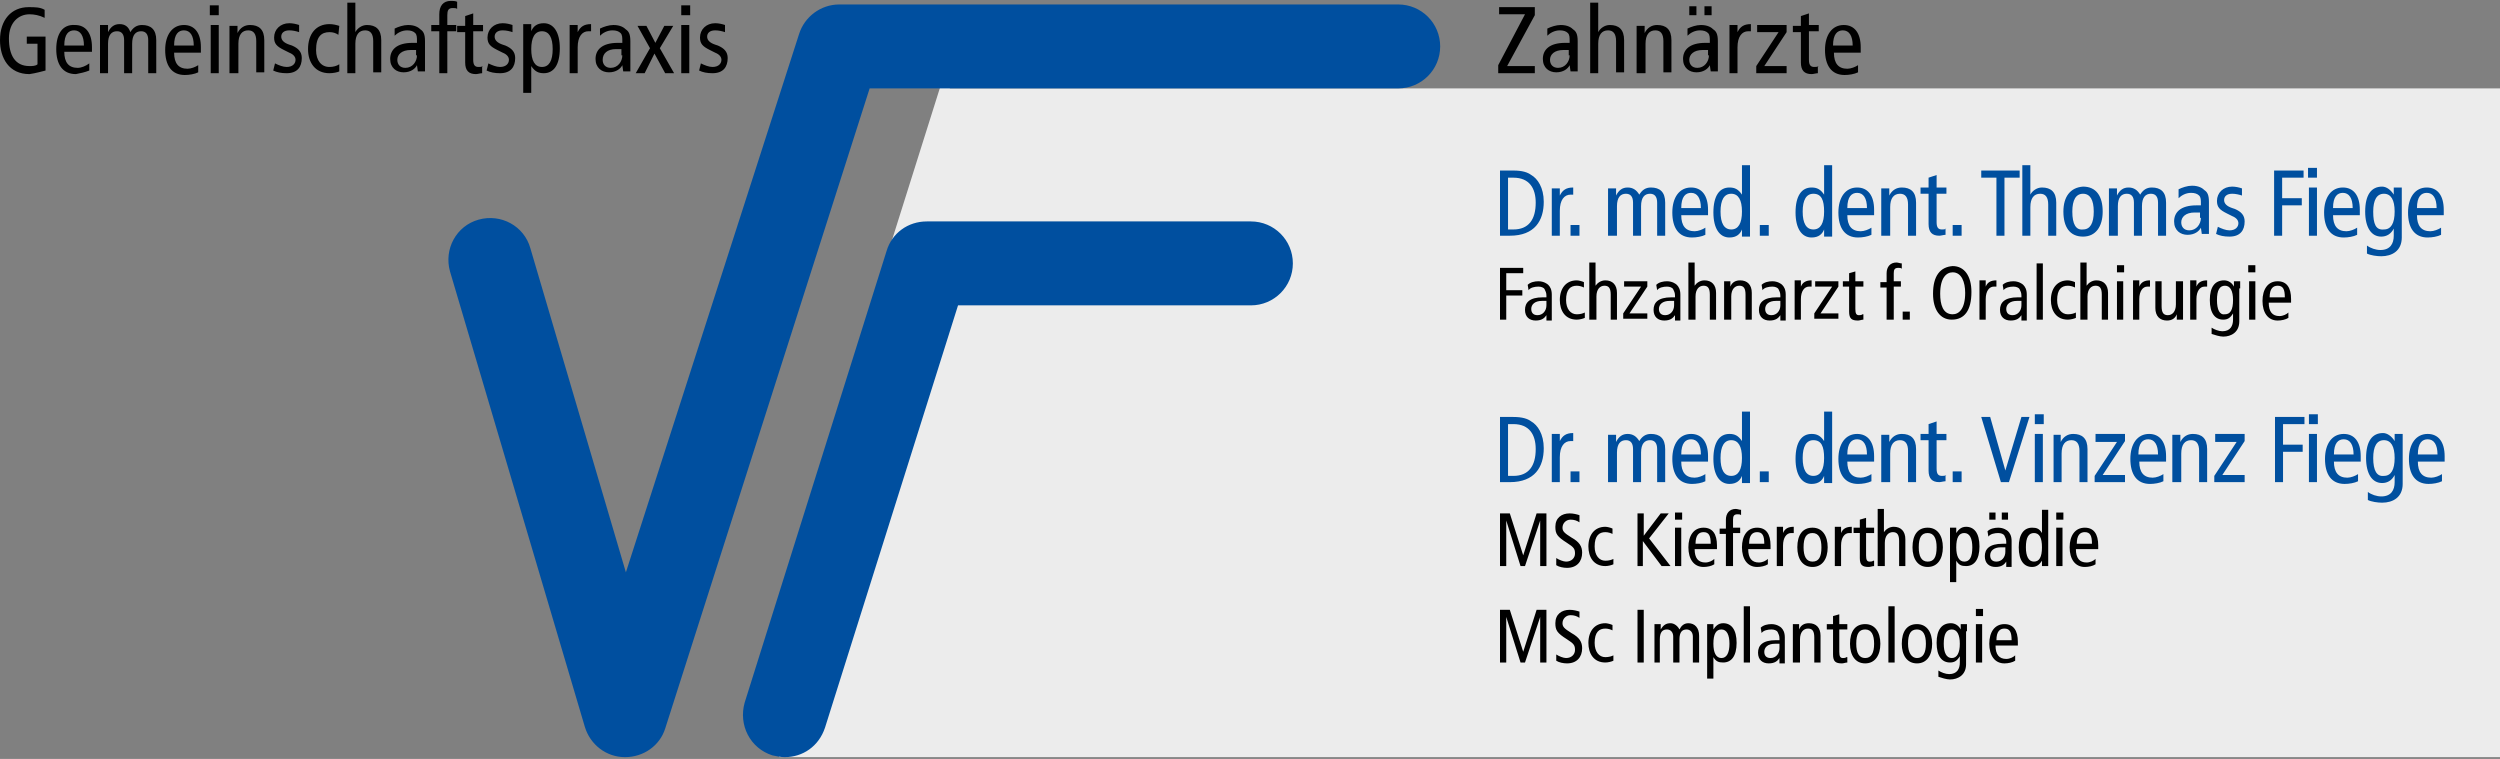
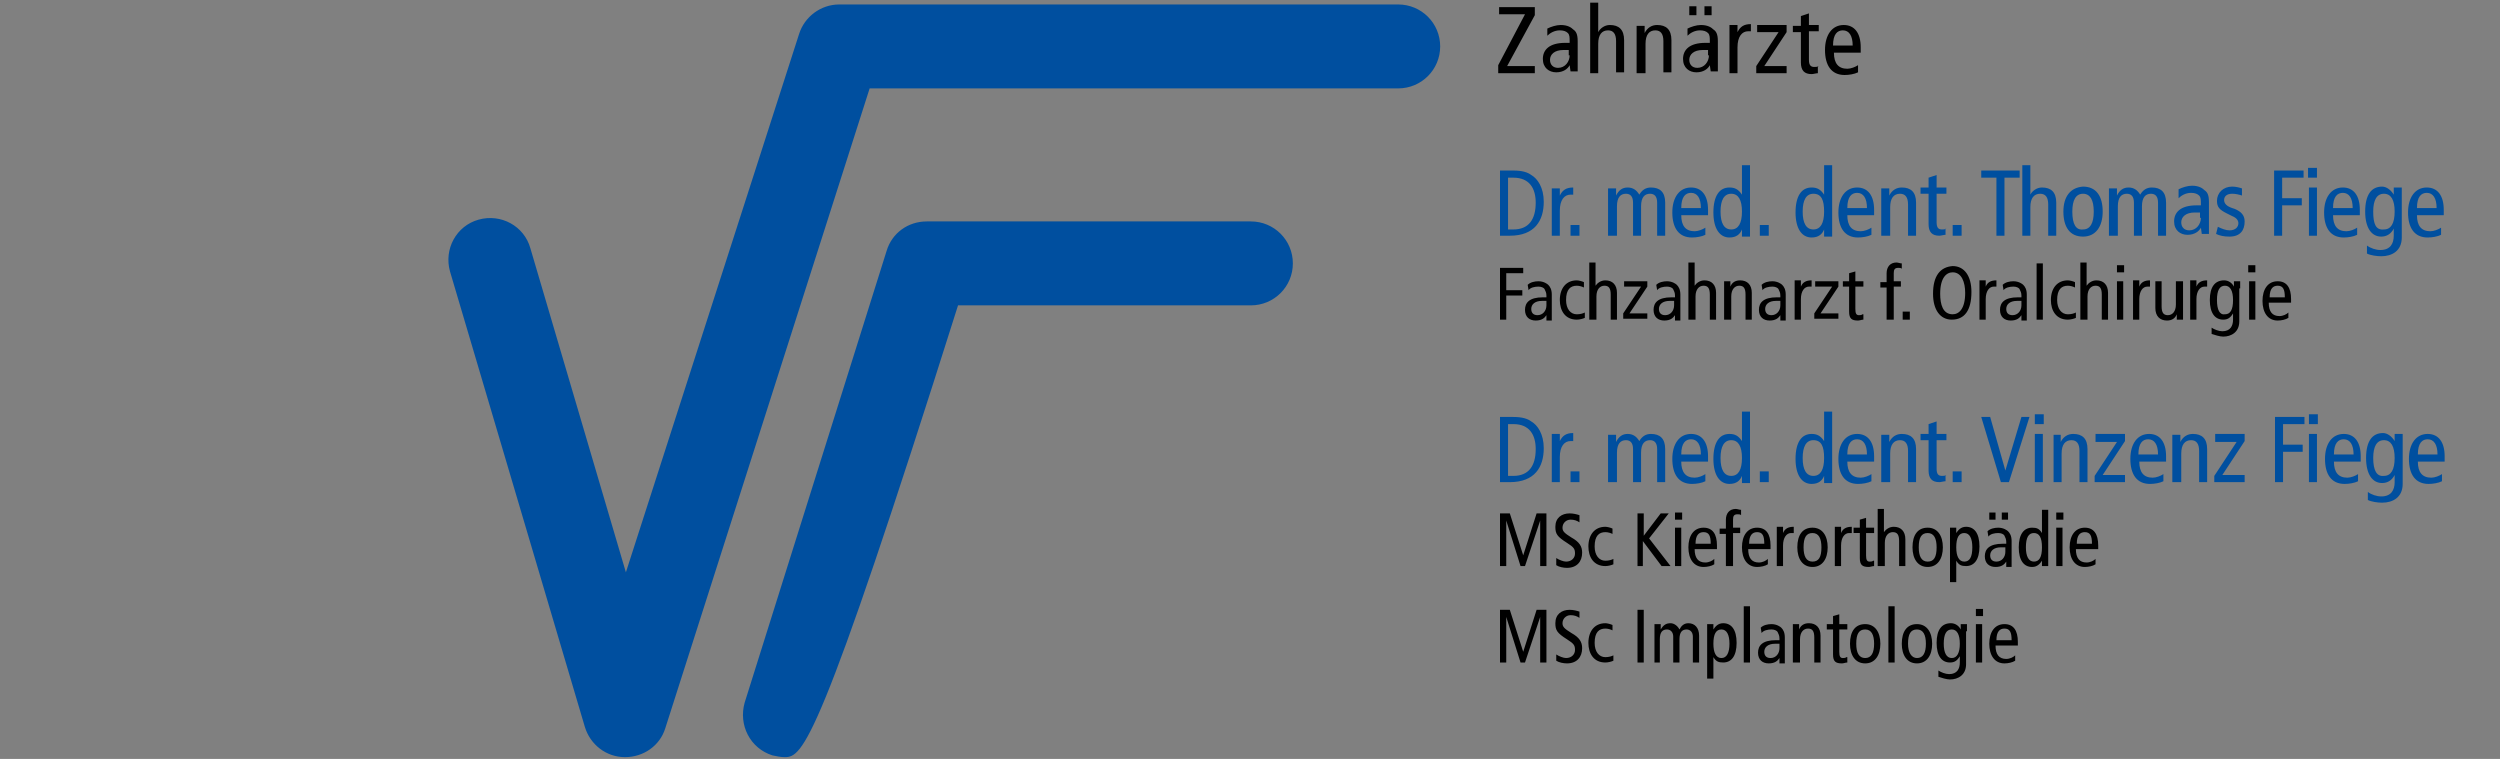
<svg xmlns="http://www.w3.org/2000/svg" version="1.1" id="Ebene_1" x="0px" y="0px" viewBox="0 0 280 85" style="enable-background:new 0 0 280 85;" xml:space="preserve">
  <rect x="0" y="0" width="280" height="85" fill="#808080" stroke="none" />
  <style type="text/css">
	.st0{fill:#ECECEC;}
	.st1{fill:#004F9F;}
</style>
  <g>
    <g>
-       <polygon class="st0" points="105.6,8.8 83.9,77.7 87.3,84.8 280,84.8 280,9.9 106.4,9.9 105.6,8.8   " />
-     </g>
+       </g>
    <g>
-       <path d="M5.1,4.1H3v0.8h1.2v2.3C4,7.4,3.6,7.4,3.3,7.4C1.7,7.4,1,6.2,1,4.3c0-1.8,1.1-2.7,2.3-2.7C3.8,1.6,4.4,1.7,5,2V1.1    C4.5,0.8,3.9,0.8,3.2,0.8C1.3,0.8,0,2.2,0,4.5c0,2,1,3.8,3.3,3.8C4,8.2,4.7,8,5.1,7.9V4.1L5.1,4.1z M10.3,5.8V5.3    c0-1.6-0.7-2.5-1.9-2.5C7,2.7,6.3,3.8,6.3,5.5c0,1.7,0.7,2.8,2.2,2.8C9,8.2,9.5,8.1,10,7.9l0-0.8C9.6,7.4,9.1,7.6,8.7,7.6    c-1,0-1.5-0.6-1.5-1.8H10.3L10.3,5.8z M7.2,5.1c0-1.3,0.5-1.7,1.1-1.7C9,3.4,9.4,4,9.4,5.1H7.2L7.2,5.1z M11.2,8.2h0.9V4.9    c0-1,0.4-1.4,1-1.4c0.5,0,0.8,0.3,0.8,1v3.7h0.9V4.9c0-1,0.4-1.4,1-1.4c0.5,0,0.8,0.3,0.8,1v3.7h0.9V4.5c0-1.2-0.6-1.7-1.6-1.7    c-0.6,0-1,0.3-1.3,0.8C14.4,3,14,2.7,13.4,2.7c-0.6,0-1,0.3-1.3,0.9h0l0-0.8h-0.9c0,0.4,0,0.8,0,1.2V8.2L11.2,8.2z M22.5,5.8V5.3    c0-1.6-0.7-2.5-1.9-2.5c-1.3,0-2.1,1.1-2.1,2.8c0,1.7,0.7,2.8,2.2,2.8c0.5,0,1.1-0.1,1.5-0.3l0-0.8c-0.3,0.2-0.8,0.4-1.2,0.4    c-1,0-1.5-0.6-1.5-1.8H22.5L22.5,5.8z M19.5,5.1c0-1.3,0.5-1.7,1.1-1.7c0.7,0,1.1,0.6,1.1,1.7H19.5L19.5,5.1z M23.6,8.2h0.9V2.8    h-0.9V8.2L23.6,8.2z M23.5,0.6v1.1h1V0.6H23.5L23.5,0.6z M25.8,8.2h0.9V4.9c0-1,0.4-1.5,1.1-1.5c0.6,0,0.9,0.4,0.9,1.2v3.5h0.9    V4.5c0-1.2-0.6-1.7-1.6-1.7c-0.6,0-1.1,0.3-1.4,0.9h0l0-0.8h-0.9c0,0.4,0,0.8,0,1.2V8.2L25.8,8.2z M30.6,7.9    c0.4,0.2,0.9,0.3,1.5,0.3c1.2,0,1.7-0.7,1.7-1.7c0-0.7-0.4-1.1-1.1-1.4l-0.3-0.1c-0.6-0.2-0.9-0.5-0.9-0.9c0-0.4,0.3-0.7,0.9-0.7    c0.4,0,0.8,0.1,1.1,0.2l0-0.8c-0.3-0.1-0.7-0.2-1.1-0.2c-1,0-1.7,0.7-1.7,1.6c0,0.7,0.3,1,1.1,1.4l0.6,0.3    c0.5,0.2,0.7,0.5,0.7,0.8c0,0.4-0.3,0.8-1,0.8c-0.4,0-0.9-0.2-1.3-0.4L30.6,7.9L30.6,7.9z M38,2.9c-0.3-0.1-0.7-0.2-1.1-0.2    c-1.5,0-2.4,1.1-2.4,2.8c0,1.5,0.8,2.7,2.4,2.7c0.4,0,0.9-0.1,1.1-0.2l0-0.8c-0.3,0.2-0.7,0.3-1.1,0.3c-0.9,0-1.5-0.7-1.5-1.9    c0-1.5,0.6-2,1.5-2c0.4,0,0.7,0.1,1,0.3L38,2.9L38,2.9z M38.9,8.2h0.9V4.9c0-1,0.4-1.5,1.1-1.5c0.6,0,0.9,0.4,0.9,1.2v3.5h0.9V4.5    c0-1.2-0.6-1.7-1.6-1.7c-0.6,0-1.1,0.4-1.3,0.8h0V0.3h-0.9V8.2L38.9,8.2z M44.2,4c0.3-0.3,0.8-0.6,1.4-0.6c0.4,0,0.7,0.1,0.9,0.3    c0.2,0.2,0.2,0.5,0.2,0.9v0.2h-0.5c-1.8,0-2.5,0.8-2.5,1.8c0,1,0.7,1.5,1.5,1.5c0.8,0,1.3-0.4,1.5-0.8h0l0.1,0.7h0.8    c0-0.2,0-0.5,0-0.8V4.6c0-0.8-0.2-1.1-0.5-1.3c-0.2-0.2-0.6-0.5-1.4-0.5c-0.5,0-1.1,0.2-1.5,0.4L44.2,4L44.2,4z M46.7,6.2    c0,0.7-0.5,1.4-1.3,1.4c-0.6,0-0.9-0.4-0.9-0.9c0-0.6,0.5-1.1,1.5-1.1c0.2,0,0.5,0,0.6,0V6.2L46.7,6.2z M49.2,8.2h0.9V3.5h1V2.8    h-1V1.7c0-0.5,0.1-0.8,0.6-0.8c0.2,0,0.4,0,0.5,0.1V0.2c-0.2-0.1-0.5-0.1-0.7-0.1c-0.9,0-1.3,0.6-1.3,1.5v1.2h-0.9v0.7h0.9V8.2    L49.2,8.2z M54.1,7.4c-0.2,0.1-0.3,0.1-0.5,0.1c-0.4,0-0.6-0.2-0.6-0.8V3.5h1.1V2.8H53V1.5l-0.9,0.3v1.1h-0.9v0.7h0.9V7    c0,0.9,0.4,1.3,1.2,1.3c0.2,0,0.5-0.1,0.7-0.1V7.4L54.1,7.4z M54.5,7.9c0.4,0.2,0.9,0.3,1.5,0.3c1.2,0,1.7-0.7,1.7-1.7    c0-0.7-0.4-1.1-1.1-1.4l-0.3-0.1c-0.6-0.2-0.9-0.5-0.9-0.9c0-0.4,0.3-0.7,0.9-0.7c0.4,0,0.8,0.1,1.1,0.2l0-0.8    c-0.3-0.1-0.7-0.2-1.1-0.2c-1,0-1.7,0.7-1.7,1.6c0,0.7,0.3,1,1.1,1.4l0.6,0.3c0.5,0.2,0.7,0.5,0.7,0.8c0,0.4-0.3,0.8-1,0.8    c-0.4,0-0.9-0.2-1.3-0.4L54.5,7.9L54.5,7.9z M59.5,5.5c0-1.3,0.4-2,1.2-2c0.8,0,1.2,0.7,1.2,2c0,1.3-0.4,2-1.2,2    C59.9,7.5,59.5,6.8,59.5,5.5L59.5,5.5z M58.6,10.4h0.9v-3h0c0.4,0.6,0.8,0.8,1.4,0.8c1.1,0,1.8-0.9,1.8-2.8c0-1.8-0.7-2.8-1.8-2.8    c-0.8,0-1.2,0.4-1.4,0.9h0l0-0.8h-0.9c0,0.3,0,0.7,0,1V10.4L58.6,10.4z M63.8,8.2h0.9V5.3c0-1.2,0.5-1.8,1.2-1.8    c0.1,0,0.2,0,0.3,0V2.7c-0.8,0-1.2,0.3-1.5,0.9h0l0-0.8h-0.9c0,0.4,0,0.8,0,1.2V8.2L63.8,8.2z M67.2,4c0.3-0.3,0.8-0.6,1.4-0.6    c0.4,0,0.7,0.1,0.9,0.3c0.2,0.2,0.2,0.5,0.2,0.9v0.2h-0.5c-1.8,0-2.5,0.8-2.5,1.8c0,1,0.7,1.5,1.5,1.5c0.8,0,1.3-0.4,1.5-0.8h0    l0.1,0.7h0.8c0-0.2,0-0.5,0-0.8V4.6c0-0.8-0.2-1.1-0.5-1.3c-0.2-0.2-0.6-0.5-1.4-0.5c-0.5,0-1.1,0.2-1.5,0.4L67.2,4L67.2,4z     M69.7,6.2c0,0.7-0.5,1.4-1.3,1.4c-0.6,0-0.9-0.4-0.9-0.9C67.5,6,68,5.5,69,5.5c0.2,0,0.5,0,0.6,0V6.2L69.7,6.2z M71.2,8.2h1    L73.3,6l1.2,2.2h1l-1.6-2.8l1.5-2.5h-1l-1,1.9l-1-1.9h-1l1.4,2.5L71.2,8.2L71.2,8.2z M76.3,8.2h0.9V2.8h-0.9V8.2L76.3,8.2z     M76.3,0.6v1.1h1V0.6H76.3L76.3,0.6z M78.3,7.9c0.4,0.2,0.9,0.3,1.5,0.3c1.2,0,1.7-0.7,1.7-1.7c0-0.7-0.4-1.1-1.1-1.4l-0.3-0.1    c-0.6-0.2-0.9-0.5-0.9-0.9c0-0.4,0.3-0.7,0.9-0.7c0.4,0,0.8,0.1,1.1,0.2l0-0.8c-0.3-0.1-0.7-0.2-1.1-0.2c-1,0-1.7,0.7-1.7,1.6    c0,0.7,0.3,1,1.1,1.4l0.6,0.3c0.5,0.2,0.7,0.5,0.7,0.8c0,0.4-0.3,0.8-1,0.8c-0.4,0-0.9-0.2-1.3-0.4L78.3,7.9L78.3,7.9z" />
-     </g>
+       </g>
    <g>
      <path d="M168,74.2h0.7v-5.1h0l1.6,5.1h0.5l1.7-5.1h0v5.1h0.7v-5.9h-1.1l-1.5,4.7h0l-1.5-4.7H168V74.2L168,74.2z M176.9,68.5    c-0.3-0.1-0.7-0.2-1.1-0.2c-0.9,0-1.6,0.5-1.6,1.5c0,0.8,0.2,1.1,1.3,1.8c0.8,0.5,0.9,0.7,0.9,1.2c0,0.5-0.4,0.9-1,0.9    c-0.3,0-0.8-0.2-1.1-0.4V74c0.3,0.2,0.8,0.3,1.2,0.3c1.1,0,1.7-0.7,1.7-1.7c0-0.7-0.3-1.2-1.2-1.7c-0.8-0.5-1-0.7-1-1.1    c0-0.5,0.4-0.9,0.9-0.9c0.4,0,0.7,0.1,1,0.3V68.5L176.9,68.5z M180.6,70c-0.2-0.1-0.6-0.2-0.8-0.2c-1.2,0-1.9,0.9-1.9,2.2    c0,1.2,0.6,2.2,1.9,2.2c0.3,0,0.7-0.1,0.9-0.2l0-0.6c-0.2,0.1-0.5,0.2-0.9,0.2c-0.7,0-1.2-0.6-1.2-1.6c0-1.2,0.5-1.6,1.2-1.6    c0.3,0,0.6,0.1,0.8,0.2L180.6,70L180.6,70z M183.4,74.2h0.7v-5.9h-0.7V74.2L183.4,74.2z M185.2,74.2h0.7v-2.6    c0-0.8,0.3-1.1,0.8-1.1c0.4,0,0.7,0.3,0.7,0.8v2.9h0.7v-2.6c0-0.8,0.3-1.1,0.8-1.1c0.4,0,0.7,0.3,0.7,0.8v2.9h0.7v-3    c0-0.9-0.5-1.4-1.2-1.4c-0.5,0-0.8,0.3-1,0.7c-0.2-0.4-0.6-0.7-1-0.7c-0.5,0-0.8,0.2-1.1,0.7h0l0-0.6h-0.7c0,0.3,0,0.6,0,0.9V74.2    L185.2,74.2z M191.9,72.1c0-1.1,0.3-1.6,0.9-1.6s0.9,0.6,0.9,1.6s-0.3,1.6-0.9,1.6S191.9,73.1,191.9,72.1L191.9,72.1z M191.2,76    h0.7v-2.4h0c0.3,0.5,0.6,0.6,1.1,0.6c0.9,0,1.5-0.7,1.5-2.2s-0.6-2.2-1.5-2.2c-0.6,0-0.9,0.4-1.1,0.7h0l0-0.6h-0.7    c0,0.3,0,0.5,0,0.8V76L191.2,76z M195.3,74.2h0.7v-6.3h-0.7V74.2L195.3,74.2z M197.3,70.9c0.2-0.3,0.7-0.4,1.1-0.4    c0.3,0,0.6,0.1,0.7,0.3c0.1,0.2,0.2,0.4,0.2,0.7v0.2h-0.4c-1.5,0-2,0.6-2,1.4c0,0.8,0.5,1.2,1.2,1.2c0.7,0,1-0.3,1.2-0.6h0l0,0.6    h0.6c0-0.2,0-0.4,0-0.7v-2.2c0-0.6-0.2-0.9-0.4-1.1c-0.1-0.1-0.5-0.4-1.1-0.4c-0.4,0-0.9,0.1-1.2,0.4L197.3,70.9L197.3,70.9z     M199.3,72.6c0,0.6-0.4,1.1-1,1.1c-0.5,0-0.7-0.3-0.7-0.7c0-0.5,0.4-0.9,1.2-0.9c0.2,0,0.4,0,0.5,0V72.6L199.3,72.6z M200.9,74.2    h0.7v-2.6c0-0.8,0.4-1.2,0.9-1.2c0.5,0,0.7,0.3,0.7,1v2.8h0.7v-3c0-0.9-0.5-1.4-1.3-1.4c-0.5,0-0.9,0.2-1.1,0.7h0l0-0.6h-0.7    c0,0.3,0,0.6,0,0.9V74.2L200.9,74.2z M206.8,73.6c-0.1,0.1-0.3,0.1-0.4,0.1c-0.3,0-0.4-0.2-0.4-0.7v-2.5h0.9v-0.6h-0.9v-1.1    l-0.7,0.2v0.9h-0.7v0.6h0.7v2.8c0,0.8,0.3,1,1,1c0.2,0,0.4-0.1,0.6-0.1V73.6L206.8,73.6z M207.9,72.1c0-1.1,0.3-1.6,1-1.6    c0.7,0,1,0.6,1,1.6s-0.3,1.6-1,1.6C208.2,73.7,207.9,73.1,207.9,72.1L207.9,72.1z M207.2,72.1c0,1.3,0.6,2.2,1.7,2.2    s1.7-0.9,1.7-2.2c0-1.3-0.6-2.2-1.7-2.2S207.2,70.7,207.2,72.1L207.2,72.1z M211.5,74.2h0.7v-6.3h-0.7V74.2L211.5,74.2z     M213.7,72.1c0-1.1,0.3-1.6,1-1.6c0.7,0,1,0.6,1,1.6s-0.3,1.6-1,1.6C214.1,73.7,213.7,73.1,213.7,72.1L213.7,72.1z M213,72.1    c0,1.3,0.6,2.2,1.7,2.2c1.1,0,1.7-0.9,1.7-2.2c0-1.3-0.6-2.2-1.7-2.2C213.6,69.9,213,70.7,213,72.1L213,72.1z M217.7,72.1    c0-1.1,0.3-1.6,0.9-1.6c0.6,0,0.9,0.6,0.9,1.6s-0.3,1.6-0.9,1.6C218,73.7,217.7,73.1,217.7,72.1L217.7,72.1z M220.3,70.7    c0-0.3,0-0.5,0-0.8h-0.7l0,0.6h0c-0.2-0.4-0.6-0.7-1.1-0.7c-1,0-1.6,0.7-1.6,2.2s0.6,2.2,1.5,2.2c0.5,0,0.8-0.2,1.1-0.7h0v0.7    c0,0.7-0.3,1.3-1.2,1.3c-0.4,0-0.9-0.2-1.2-0.4l0,0.7c0.3,0.1,0.9,0.3,1.3,0.3c0.9,0,1.8-0.5,1.8-1.7V70.7L220.3,70.7z     M221.3,74.2h0.7v-4.3h-0.7V74.2L221.3,74.2z M221.3,68.2V69h0.8v-0.8H221.3L221.3,68.2z M226,72.3v-0.4c0-1.3-0.5-2-1.5-2    c-1.1,0-1.7,0.9-1.7,2.2c0,1.3,0.6,2.2,1.7,2.2c0.4,0,0.9-0.1,1.2-0.3l0-0.6c-0.2,0.2-0.6,0.4-1,0.4c-0.8,0-1.2-0.5-1.2-1.5H226    L226,72.3z M223.6,71.7c0-1,0.4-1.3,0.9-1.3c0.6,0,0.8,0.4,0.8,1.3H223.6L223.6,71.7z" />
    </g>
    <g>
      <path d="M168,63.4h0.7v-5.1h0l1.6,5.1h0.5l1.7-5.1h0v5.1h0.7v-5.9h-1.1l-1.5,4.7h0l-1.5-4.7H168V63.4L168,63.4z M176.9,57.7    c-0.3-0.1-0.7-0.2-1.1-0.2c-0.9,0-1.6,0.5-1.6,1.5c0,0.8,0.2,1.1,1.3,1.8c0.8,0.5,0.9,0.7,0.9,1.2c0,0.5-0.4,0.9-1,0.9    c-0.3,0-0.8-0.2-1.1-0.4v0.8c0.3,0.2,0.8,0.3,1.2,0.3c1.1,0,1.7-0.7,1.7-1.7c0-0.7-0.3-1.2-1.2-1.7c-0.8-0.5-1-0.7-1-1.1    c0-0.5,0.4-0.9,0.9-0.9c0.4,0,0.7,0.1,1,0.3V57.7L176.9,57.7z M180.6,59.2c-0.2-0.1-0.6-0.2-0.8-0.2c-1.2,0-1.9,0.9-1.9,2.2    c0,1.2,0.6,2.2,1.9,2.2c0.3,0,0.7-0.1,0.9-0.2l0-0.6c-0.2,0.1-0.5,0.2-0.9,0.2c-0.7,0-1.2-0.6-1.2-1.6c0-1.2,0.5-1.6,1.2-1.6    c0.3,0,0.6,0.1,0.8,0.2L180.6,59.2L180.6,59.2z M183.3,63.4h0.7v-2.8h0l2.1,2.8h1l-2.4-3.1l2.2-2.8H186l-1.9,2.5h0v-2.5h-0.7V63.4    L183.3,63.4z M187.6,63.4h0.7v-4.3h-0.7V63.4L187.6,63.4z M187.6,57.4v0.8h0.8v-0.8H187.6L187.6,57.4z M192.3,61.5v-0.4    c0-1.3-0.5-2-1.5-2c-1.1,0-1.7,0.9-1.7,2.2c0,1.3,0.6,2.2,1.7,2.2c0.4,0,0.9-0.1,1.2-0.3l0-0.6c-0.2,0.2-0.6,0.4-1,0.4    c-0.8,0-1.2-0.5-1.2-1.5H192.3L192.3,61.5z M189.9,60.9c0-1,0.4-1.3,0.9-1.3c0.6,0,0.8,0.4,0.8,1.3H189.9L189.9,60.9z M193.4,63.4    h0.7v-3.7h0.8v-0.6h-0.8v-0.9c0-0.4,0.1-0.6,0.5-0.6c0.2,0,0.3,0,0.4,0.1v-0.6c-0.2,0-0.4-0.1-0.6-0.1c-0.7,0-1.1,0.5-1.1,1.2v1    h-0.7v0.6h0.7V63.4L193.4,63.4z M198.3,61.5v-0.4c0-1.3-0.5-2-1.5-2c-1.1,0-1.7,0.9-1.7,2.2c0,1.3,0.6,2.2,1.7,2.2    c0.4,0,0.9-0.1,1.2-0.3l0-0.6c-0.2,0.2-0.6,0.4-1,0.4c-0.8,0-1.2-0.5-1.2-1.5H198.3L198.3,61.5z M195.9,60.9c0-1,0.4-1.3,0.9-1.3    c0.6,0,0.8,0.4,0.8,1.3H195.9L195.9,60.9z M199,63.4h0.7v-2.3c0-0.9,0.4-1.4,0.9-1.4c0.1,0,0.2,0,0.3,0v-0.7c-0.6,0-1,0.2-1.2,0.7    h0l0-0.7H199c0,0.3,0,0.6,0,0.9V63.4L199,63.4z M202,61.3c0-1.1,0.3-1.6,1-1.6c0.7,0,1,0.6,1,1.6c0,1.1-0.3,1.6-1,1.6    C202.3,62.9,202,62.3,202,61.3L202,61.3z M201.3,61.3c0,1.3,0.6,2.2,1.7,2.2c1.1,0,1.7-0.9,1.7-2.2c0-1.3-0.6-2.2-1.7-2.2    C201.9,59.1,201.3,59.9,201.3,61.3L201.3,61.3z M205.5,63.4h0.7v-2.3c0-0.9,0.4-1.4,0.9-1.4c0.1,0,0.2,0,0.3,0v-0.7    c-0.6,0-1,0.2-1.2,0.7h0l0-0.7h-0.7c0,0.3,0,0.6,0,0.9V63.4L205.5,63.4z M209.8,62.8c-0.1,0.1-0.3,0.1-0.4,0.1    c-0.3,0-0.4-0.2-0.4-0.7v-2.5h0.9v-0.6H209V58l-0.7,0.2v0.9h-0.7v0.6h0.7v2.8c0,0.8,0.3,1,1,1c0.2,0,0.4-0.1,0.6-0.1V62.8    L209.8,62.8z M210.4,63.4h0.7v-2.6c0-0.8,0.4-1.2,0.9-1.2c0.5,0,0.7,0.3,0.7,1v2.8h0.7v-3c0-0.9-0.5-1.4-1.3-1.4    c-0.5,0-0.9,0.3-1.1,0.6h0v-2.6h-0.7V63.4L210.4,63.4z M214.9,61.3c0-1.1,0.3-1.6,1-1.6c0.7,0,1,0.6,1,1.6c0,1.1-0.3,1.6-1,1.6    C215.2,62.9,214.9,62.3,214.9,61.3L214.9,61.3z M214.2,61.3c0,1.3,0.6,2.2,1.7,2.2c1.1,0,1.7-0.9,1.7-2.2c0-1.3-0.6-2.2-1.7-2.2    C214.8,59.1,214.2,59.9,214.2,61.3L214.2,61.3z M219.1,61.3c0-1.1,0.3-1.6,0.9-1.6c0.6,0,0.9,0.6,0.9,1.6c0,1.1-0.3,1.6-0.9,1.6    C219.4,62.9,219.1,62.3,219.1,61.3L219.1,61.3z M218.4,65.2h0.7v-2.4h0c0.3,0.5,0.6,0.6,1.1,0.6c0.9,0,1.5-0.7,1.5-2.2    c0-1.5-0.6-2.2-1.5-2.2c-0.6,0-0.9,0.4-1.1,0.7h0l0-0.6h-0.7c0,0.3,0,0.5,0,0.8V65.2L218.4,65.2z M222.7,60.1    c0.2-0.3,0.7-0.4,1.1-0.4c0.3,0,0.6,0.1,0.7,0.3c0.1,0.2,0.2,0.4,0.2,0.7v0.2h-0.4c-1.5,0-2,0.6-2,1.4c0,0.8,0.5,1.2,1.2,1.2    c0.7,0,1-0.3,1.2-0.6h0l0,0.6h0.6c0-0.2,0-0.4,0-0.7v-2.2c0-0.6-0.2-0.9-0.4-1.1c-0.1-0.1-0.5-0.4-1.1-0.4c-0.4,0-0.9,0.1-1.2,0.4    L222.7,60.1L222.7,60.1z M224.6,61.8c0,0.6-0.4,1.1-1,1.1c-0.5,0-0.7-0.3-0.7-0.7c0-0.5,0.4-0.9,1.2-0.9c0.2,0,0.4,0,0.5,0V61.8    L224.6,61.8z M222.8,58.2h0.7v-0.8h-0.7V58.2L222.8,58.2z M224.2,58.2h0.7v-0.8h-0.7V58.2L224.2,58.2z M228.7,61.3    c0,1.1-0.3,1.6-0.9,1.6s-0.9-0.6-0.9-1.6c0-1.1,0.3-1.6,0.9-1.6S228.7,60.2,228.7,61.3L228.7,61.3z M229.4,57.1h-0.7v2.6h0    c-0.3-0.5-0.6-0.6-1.1-0.6c-0.9,0-1.5,0.7-1.5,2.2c0,1.5,0.6,2.2,1.5,2.2c0.6,0,0.9-0.4,1.1-0.7h0l0,0.6h0.7c0-0.3,0-0.5,0-0.8    V57.1L229.4,57.1z M230.3,63.4h0.7v-4.3h-0.7V63.4L230.3,63.4z M230.3,57.4v0.8h0.8v-0.8H230.3L230.3,57.4z M235,61.5v-0.4    c0-1.3-0.5-2-1.5-2c-1.1,0-1.7,0.9-1.7,2.2c0,1.3,0.6,2.2,1.7,2.2c0.4,0,0.9-0.1,1.2-0.3l0-0.6c-0.2,0.2-0.6,0.4-1,0.4    c-0.8,0-1.2-0.5-1.2-1.5H235L235,61.5z M232.6,60.9c0-1,0.4-1.3,0.9-1.3c0.6,0,0.8,0.4,0.8,1.3H232.6L232.6,60.9z" />
    </g>
    <g>
      <path class="st1" d="M168,54h1.1c2.8,0,3.8-1.7,3.8-3.8c0-1.6-0.7-2.6-1.4-3c-0.4-0.3-1-0.5-2-0.5H168V54L168,54z M168.9,47.5h0.6    c1.8,0,2.5,1.2,2.5,2.8c0,1.9-0.8,3-2.5,3h-0.6V47.5L168.9,47.5z M173.8,54h0.9v-2.8c0-1.2,0.5-1.8,1.2-1.8c0.1,0,0.2,0,0.3,0    v-0.9c-0.8,0-1.2,0.3-1.5,0.9h0l0-0.8h-0.9c0,0.4,0,0.8,0,1.2V54L173.8,54z M175.9,54h1v-1.2h-1V54L175.9,54z M180.2,54h0.9v-3.3    c0-1,0.4-1.4,1-1.4c0.5,0,0.8,0.3,0.8,1V54h0.9v-3.3c0-1,0.4-1.4,1-1.4c0.5,0,0.8,0.3,0.8,1V54h0.9v-3.7c0-1.2-0.6-1.7-1.6-1.7    c-0.6,0-1,0.3-1.3,0.8c-0.3-0.5-0.7-0.8-1.3-0.8c-0.6,0-1,0.3-1.3,0.9h0l0-0.8h-0.9c0,0.4,0,0.8,0,1.2V54L180.2,54z M191.3,51.6    v-0.5c0-1.6-0.7-2.5-1.9-2.5c-1.3,0-2.1,1.1-2.1,2.8c0,1.7,0.7,2.8,2.2,2.8c0.5,0,1.1-0.1,1.5-0.3l0-0.8c-0.3,0.2-0.8,0.4-1.2,0.4    c-1,0-1.5-0.6-1.5-1.8H191.3L191.3,51.6z M188.3,50.9c0-1.3,0.5-1.7,1.1-1.7c0.7,0,1.1,0.6,1.1,1.7H188.3L188.3,50.9z M195.1,51.3    c0,1.3-0.4,2-1.2,2c-0.8,0-1.2-0.7-1.2-2c0-1.3,0.4-2,1.2-2C194.7,49.3,195.1,50,195.1,51.3L195.1,51.3z M196,46.1h-0.9v3.3h0    c-0.4-0.6-0.8-0.8-1.4-0.8c-1.1,0-1.8,0.9-1.8,2.8c0,1.8,0.7,2.8,1.8,2.8c0.8,0,1.2-0.4,1.4-0.9h0l0,0.8h0.9c0-0.3,0-0.7,0-1V46.1    L196,46.1z M197.1,54h1v-1.2h-1V54L197.1,54z M204.3,51.3c0,1.3-0.4,2-1.2,2c-0.8,0-1.2-0.7-1.2-2c0-1.3,0.4-2,1.2-2    C204,49.3,204.3,50,204.3,51.3L204.3,51.3z M205.2,46.1h-0.9v3.3h0c-0.4-0.6-0.8-0.8-1.4-0.8c-1.1,0-1.8,0.9-1.8,2.8    c0,1.8,0.7,2.8,1.8,2.8c0.8,0,1.2-0.4,1.4-0.9h0l0,0.8h0.9c0-0.3,0-0.7,0-1V46.1L205.2,46.1z M209.9,51.6v-0.5    c0-1.6-0.7-2.5-1.9-2.5c-1.3,0-2.1,1.1-2.1,2.8c0,1.7,0.7,2.8,2.2,2.8c0.5,0,1.1-0.1,1.5-0.3l0-0.8c-0.3,0.2-0.8,0.4-1.2,0.4    c-1,0-1.5-0.6-1.5-1.8H209.9L209.9,51.6z M206.9,50.9c0-1.3,0.5-1.7,1.1-1.7c0.7,0,1.1,0.6,1.1,1.7H206.9L206.9,50.9z M210.8,54    h0.9v-3.2c0-1,0.4-1.5,1.1-1.5c0.6,0,0.9,0.4,0.9,1.2V54h0.9v-3.7c0-1.2-0.6-1.7-1.6-1.7c-0.6,0-1.1,0.3-1.4,0.9h0l0-0.8h-0.9    c0,0.4,0,0.8,0,1.2V54L210.8,54z M218,53.2c-0.2,0.1-0.3,0.1-0.5,0.1c-0.4,0-0.6-0.2-0.6-0.8v-3.2h1.1v-0.7h-1.1v-1.4l-0.9,0.3    v1.1h-0.9v0.7h0.9v3.4c0,0.9,0.4,1.3,1.2,1.3c0.2,0,0.5-0.1,0.7-0.1V53.2L218,53.2z M218.7,54h1v-1.2h-1V54L218.7,54z M224.1,54    h0.9l2.3-7.3h-0.9l-1.8,6h0l-1.7-6h-1L224.1,54L224.1,54z M227.9,54h0.9v-5.4h-0.9V54L227.9,54z M227.9,46.4v1.1h1v-1.1H227.9    L227.9,46.4z M230,54h0.9v-3.2c0-1,0.4-1.5,1.1-1.5c0.6,0,0.9,0.4,0.9,1.2V54h0.9v-3.7c0-1.2-0.6-1.7-1.6-1.7    c-0.6,0-1.1,0.3-1.4,0.9h0l0-0.8H230c0,0.4,0,0.8,0,1.2V54L230,54z M234.7,48.7v0.8h2.4l-2.5,3.8V54h3.4v-0.8h-2.5l2.5-3.8v-0.8    H234.7L234.7,48.7z M242.6,51.6v-0.5c0-1.6-0.7-2.5-1.9-2.5c-1.3,0-2.1,1.1-2.1,2.8c0,1.7,0.7,2.8,2.2,2.8c0.5,0,1.1-0.1,1.5-0.3    l0-0.8c-0.3,0.2-0.8,0.4-1.2,0.4c-1,0-1.5-0.6-1.5-1.8H242.6L242.6,51.6z M239.5,50.9c0-1.3,0.5-1.7,1.1-1.7    c0.7,0,1.1,0.6,1.1,1.7H239.5L239.5,50.9z M243.4,54h0.9v-3.2c0-1,0.4-1.5,1.1-1.5c0.6,0,0.9,0.4,0.9,1.2V54h0.9v-3.7    c0-1.2-0.6-1.7-1.6-1.7c-0.6,0-1.1,0.3-1.4,0.9h0l0-0.8h-0.9c0,0.4,0,0.8,0,1.2V54L243.4,54z M248.1,48.7v0.8h2.4l-2.5,3.8V54h3.4    v-0.8h-2.5l2.5-3.8v-0.8H248.1L248.1,48.7z M254.8,54h0.9v-3.4h2.2v-0.8h-2.2v-2.3h2.4v-0.8h-3.3V54L254.8,54z M258.6,54h0.9v-5.4    h-0.9V54L258.6,54z M258.6,46.4v1.1h1v-1.1H258.6L258.6,46.4z M264.4,51.6v-0.5c0-1.6-0.7-2.5-1.9-2.5c-1.3,0-2.1,1.1-2.1,2.8    c0,1.7,0.7,2.8,2.2,2.8c0.5,0,1.1-0.1,1.5-0.3l0-0.8c-0.3,0.2-0.8,0.4-1.2,0.4c-1,0-1.5-0.6-1.5-1.8H264.4L264.4,51.6z     M261.4,50.9c0-1.3,0.5-1.7,1.1-1.7c0.7,0,1.1,0.6,1.1,1.7H261.4L261.4,50.9z M265.8,51.3c0-1.3,0.4-2,1.2-2c0.8,0,1.2,0.7,1.2,2    c0,1.3-0.4,2-1.2,2C266.2,53.4,265.8,52.7,265.8,51.3L265.8,51.3z M269.1,49.6c0-0.3,0-0.7,0-1h-0.9l0,0.8h0    c-0.3-0.5-0.8-0.9-1.3-0.9c-1.2,0-1.9,0.9-1.9,2.8c0,1.8,0.7,2.8,1.8,2.8c0.6,0,1.1-0.3,1.4-0.9h0V54c0,0.9-0.4,1.6-1.5,1.6    c-0.5,0-1.1-0.2-1.5-0.5l0,0.9c0.4,0.2,1.1,0.3,1.6,0.3c1.2,0,2.3-0.6,2.3-2.1V49.6L269.1,49.6z M273.8,51.6v-0.5    c0-1.6-0.7-2.5-1.9-2.5c-1.3,0-2.1,1.1-2.1,2.8c0,1.7,0.7,2.8,2.2,2.8c0.5,0,1.1-0.1,1.5-0.3l0-0.8c-0.3,0.2-0.8,0.4-1.2,0.4    c-1,0-1.5-0.6-1.5-1.8H273.8L273.8,51.6z M270.8,50.9c0-1.3,0.5-1.7,1.1-1.7c0.7,0,1.1,0.6,1.1,1.7H270.8L270.8,50.9z" />
    </g>
    <g>
      <path d="M168,35.8h0.7v-2.7h1.8v-0.6h-1.8v-1.9h1.9v-0.6H168V35.8L168,35.8z M171.2,32.5c0.2-0.3,0.7-0.4,1.1-0.4    c0.3,0,0.6,0.1,0.7,0.3c0.1,0.2,0.2,0.4,0.2,0.7v0.2h-0.4c-1.5,0-2,0.6-2,1.4c0,0.8,0.5,1.2,1.2,1.2c0.7,0,1-0.3,1.2-0.6h0l0,0.6    h0.6c0-0.2,0-0.4,0-0.7v-2.2c0-0.6-0.2-0.9-0.4-1.1c-0.1-0.1-0.5-0.4-1.1-0.4c-0.4,0-0.9,0.1-1.2,0.4L171.2,32.5L171.2,32.5z     M173.2,34.2c0,0.6-0.4,1.1-1,1.1c-0.5,0-0.7-0.3-0.7-0.7c0-0.5,0.4-0.9,1.2-0.9c0.2,0,0.4,0,0.5,0V34.2L173.2,34.2z M177.4,31.6    c-0.2-0.1-0.6-0.2-0.8-0.2c-1.2,0-1.9,0.9-1.9,2.2c0,1.2,0.6,2.2,1.9,2.2c0.3,0,0.7-0.1,0.9-0.2l0-0.6c-0.2,0.1-0.5,0.2-0.9,0.2    c-0.7,0-1.2-0.6-1.2-1.6c0-1.2,0.5-1.6,1.2-1.6c0.3,0,0.6,0.1,0.8,0.2L177.4,31.6L177.4,31.6z M178.1,35.8h0.7v-2.6    c0-0.8,0.4-1.2,0.9-1.2c0.5,0,0.7,0.3,0.7,1v2.8h0.7v-3c0-0.9-0.5-1.4-1.3-1.4c-0.5,0-0.9,0.3-1.1,0.6h0v-2.6h-0.7V35.8    L178.1,35.8z M181.9,31.5v0.6h1.9l-2,3v0.6h2.7v-0.6h-2l2-3v-0.6H181.9L181.9,31.5z M185.6,32.5c0.2-0.3,0.7-0.4,1.1-0.4    c0.3,0,0.6,0.1,0.7,0.3c0.1,0.2,0.2,0.4,0.2,0.7v0.2h-0.4c-1.5,0-2,0.6-2,1.4c0,0.8,0.5,1.2,1.2,1.2c0.7,0,1-0.3,1.2-0.6h0l0,0.6    h0.6c0-0.2,0-0.4,0-0.7v-2.2c0-0.6-0.2-0.9-0.4-1.1c-0.1-0.1-0.5-0.4-1.1-0.4c-0.4,0-0.9,0.1-1.2,0.4L185.6,32.5L185.6,32.5z     M187.5,34.2c0,0.6-0.4,1.1-1,1.1c-0.5,0-0.7-0.3-0.7-0.7c0-0.5,0.4-0.9,1.2-0.9c0.2,0,0.4,0,0.5,0V34.2L187.5,34.2z M189.2,35.8    h0.7v-2.6c0-0.8,0.4-1.2,0.9-1.2c0.5,0,0.7,0.3,0.7,1v2.8h0.7v-3c0-0.9-0.5-1.4-1.3-1.4c-0.5,0-0.9,0.3-1.1,0.6h0v-2.6h-0.7V35.8    L189.2,35.8z M193.2,35.8h0.7v-2.6c0-0.8,0.4-1.2,0.9-1.2c0.5,0,0.7,0.3,0.7,1v2.8h0.7v-3c0-0.9-0.5-1.4-1.3-1.4    c-0.5,0-0.9,0.2-1.1,0.7h0l0-0.6h-0.7c0,0.3,0,0.6,0,0.9V35.8L193.2,35.8z M197.4,32.5c0.2-0.3,0.7-0.4,1.1-0.4    c0.3,0,0.6,0.1,0.7,0.3c0.1,0.2,0.2,0.4,0.2,0.7v0.2H199c-1.5,0-2,0.6-2,1.4c0,0.8,0.5,1.2,1.2,1.2c0.7,0,1-0.3,1.2-0.6h0l0,0.6    h0.6c0-0.2,0-0.4,0-0.7v-2.2c0-0.6-0.2-0.9-0.4-1.1c-0.1-0.1-0.5-0.4-1.1-0.4c-0.4,0-0.9,0.1-1.2,0.4L197.4,32.5L197.4,32.5z     M199.4,34.2c0,0.6-0.4,1.1-1,1.1c-0.5,0-0.7-0.3-0.7-0.7c0-0.5,0.4-0.9,1.2-0.9c0.2,0,0.4,0,0.5,0V34.2L199.4,34.2z M201,35.8    h0.7v-2.3c0-0.9,0.4-1.4,0.9-1.4c0.1,0,0.2,0,0.3,0v-0.7c-0.6,0-1,0.2-1.2,0.7h0l0-0.7H201c0,0.3,0,0.6,0,0.9V35.8L201,35.8z     M203.3,31.5v0.6h1.9l-2,3v0.6h2.7v-0.6h-2l2-3v-0.6H203.3L203.3,31.5z M208.6,35.2c-0.1,0.1-0.3,0.1-0.4,0.1    c-0.3,0-0.4-0.2-0.4-0.7v-2.5h0.9v-0.6h-0.9v-1.1l-0.7,0.2v0.9h-0.7v0.6h0.7v2.8c0,0.8,0.3,1,1,1c0.2,0,0.4-0.1,0.6-0.1V35.2    L208.6,35.2z M211.4,35.8h0.7v-3.7h0.8v-0.6h-0.8v-0.9c0-0.4,0.1-0.6,0.5-0.6c0.2,0,0.3,0,0.4,0.1v-0.6c-0.2,0-0.4-0.1-0.6-0.1    c-0.7,0-1.1,0.5-1.1,1.2v1h-0.7v0.6h0.7V35.8L211.4,35.8z M213.1,35.8h0.8v-0.9h-0.8V35.8L213.1,35.8z M216.5,32.9    c0,1.8,0.8,2.9,2.1,2.9c1.4,0,2.2-1,2.2-3.1c0-1.8-0.8-2.9-2.1-2.9C217.3,29.9,216.5,30.9,216.5,32.9L216.5,32.9z M217.3,32.9    c0-1.8,0.7-2.4,1.4-2.4c1,0,1.4,1.1,1.4,2.3c0,1.8-0.7,2.4-1.4,2.4C217.6,35.2,217.3,34.1,217.3,32.9L217.3,32.9z M221.7,35.8h0.7    v-2.3c0-0.9,0.4-1.4,0.9-1.4c0.1,0,0.2,0,0.3,0v-0.7c-0.6,0-1,0.2-1.2,0.7h0l0-0.7h-0.7c0,0.3,0,0.6,0,0.9V35.8L221.7,35.8z     M224.4,32.5c0.2-0.3,0.7-0.4,1.1-0.4c0.3,0,0.6,0.1,0.7,0.3c0.1,0.2,0.2,0.4,0.2,0.7v0.2H226c-1.5,0-2,0.6-2,1.4    c0,0.8,0.5,1.2,1.2,1.2c0.7,0,1-0.3,1.2-0.6h0l0,0.6h0.6c0-0.2,0-0.4,0-0.7v-2.2c0-0.6-0.2-0.9-0.4-1.1c-0.1-0.1-0.5-0.4-1.1-0.4    c-0.4,0-0.9,0.1-1.2,0.4L224.4,32.5L224.4,32.5z M226.4,34.2c0,0.6-0.4,1.1-1,1.1c-0.5,0-0.7-0.3-0.7-0.7c0-0.5,0.4-0.9,1.2-0.9    c0.2,0,0.4,0,0.5,0V34.2L226.4,34.2z M228.1,35.8h0.7v-6.3h-0.7V35.8L228.1,35.8z M232.4,31.6c-0.2-0.1-0.6-0.2-0.8-0.2    c-1.2,0-1.9,0.9-1.9,2.2c0,1.2,0.6,2.2,1.9,2.2c0.3,0,0.7-0.1,0.9-0.2l0-0.6c-0.2,0.1-0.5,0.2-0.9,0.2c-0.7,0-1.2-0.6-1.2-1.6    c0-1.2,0.5-1.6,1.2-1.6c0.3,0,0.6,0.1,0.8,0.2L232.4,31.6L232.4,31.6z M233.1,35.8h0.7v-2.6c0-0.8,0.4-1.2,0.9-1.2    c0.5,0,0.7,0.3,0.7,1v2.8h0.7v-3c0-0.9-0.5-1.4-1.3-1.4c-0.5,0-0.9,0.3-1.1,0.6h0v-2.6h-0.7V35.8L233.1,35.8z M237.1,35.8h0.7    v-4.3h-0.7V35.8L237.1,35.8z M237.1,29.7v0.8h0.8v-0.8H237.1L237.1,29.7z M238.9,35.8h0.7v-2.3c0-0.9,0.4-1.4,0.9-1.4    c0.1,0,0.2,0,0.3,0v-0.7c-0.6,0-1,0.2-1.2,0.7h0l0-0.7h-0.7c0,0.3,0,0.6,0,0.9V35.8L238.9,35.8z M244.4,31.5h-0.7v2.6    c0,0.8-0.4,1.2-0.9,1.2c-0.5,0-0.7-0.3-0.7-1v-2.8h-0.7v3c0,0.9,0.5,1.4,1.3,1.4c0.5,0,0.9-0.2,1.1-0.7h0l0,0.6h0.7    c0-0.3,0-0.6,0-0.9V31.5L244.4,31.5z M245.3,35.8h0.7v-2.3c0-0.9,0.4-1.4,0.9-1.4c0.1,0,0.2,0,0.3,0v-0.7c-0.6,0-1,0.2-1.2,0.7h0    l0-0.7h-0.7c0,0.3,0,0.6,0,0.9V35.8L245.3,35.8z M248.3,33.6c0-1.1,0.3-1.6,0.9-1.6c0.6,0,0.9,0.6,0.9,1.6c0,1.1-0.3,1.6-0.9,1.6    C248.6,35.3,248.3,34.7,248.3,33.6L248.3,33.6z M250.9,32.3c0-0.3,0-0.5,0-0.8h-0.7l0,0.6h0c-0.2-0.4-0.6-0.7-1.1-0.7    c-1,0-1.6,0.7-1.6,2.2c0,1.5,0.6,2.2,1.5,2.2c0.5,0,0.8-0.2,1.1-0.7h0v0.7c0,0.7-0.3,1.3-1.2,1.3c-0.4,0-0.9-0.2-1.2-0.4l0,0.7    c0.3,0.1,0.9,0.3,1.3,0.3c0.9,0,1.8-0.5,1.8-1.7V32.3L250.9,32.3z M251.9,35.8h0.7v-4.3h-0.7V35.8L251.9,35.8z M251.8,29.7v0.8    h0.8v-0.8H251.8L251.8,29.7z M256.6,33.9v-0.4c0-1.3-0.5-2-1.5-2c-1.1,0-1.7,0.9-1.7,2.2c0,1.3,0.6,2.2,1.7,2.2    c0.4,0,0.9-0.1,1.2-0.3l0-0.6c-0.2,0.2-0.6,0.4-1,0.4c-0.8,0-1.2-0.5-1.2-1.5H256.6L256.6,33.9z M254.2,33.3c0-1,0.4-1.3,0.9-1.3    c0.6,0,0.8,0.4,0.8,1.3H254.2L254.2,33.3z" />
    </g>
    <g>
      <path class="st1" d="M168,26.4h1.1c2.8,0,3.8-1.7,3.8-3.8c0-1.6-0.7-2.6-1.4-3c-0.4-0.3-1-0.5-2-0.5H168V26.4L168,26.4z     M168.9,19.9h0.6c1.8,0,2.5,1.2,2.5,2.8c0,1.9-0.8,3-2.5,3h-0.6V19.9L168.9,19.9z M173.8,26.4h0.9v-2.8c0-1.2,0.5-1.8,1.2-1.8    c0.1,0,0.2,0,0.3,0V21c-0.8,0-1.2,0.3-1.5,0.9h0l0-0.8h-0.9c0,0.4,0,0.8,0,1.2V26.4L173.8,26.4z M175.9,26.4h1v-1.2h-1V26.4    L175.9,26.4z M180.2,26.4h0.9v-3.3c0-1,0.4-1.4,1-1.4c0.5,0,0.8,0.3,0.8,1v3.7h0.9v-3.3c0-1,0.4-1.4,1-1.4c0.5,0,0.8,0.3,0.8,1    v3.7h0.9v-3.7c0-1.2-0.6-1.7-1.6-1.7c-0.6,0-1,0.3-1.3,0.8c-0.3-0.5-0.7-0.8-1.3-0.8c-0.6,0-1,0.3-1.3,0.9h0l0-0.8h-0.9    c0,0.4,0,0.8,0,1.2V26.4L180.2,26.4z M191.3,24v-0.5c0-1.6-0.7-2.5-1.9-2.5c-1.3,0-2.1,1.1-2.1,2.8c0,1.7,0.7,2.8,2.2,2.8    c0.5,0,1.1-0.1,1.5-0.3l0-0.8c-0.3,0.2-0.8,0.4-1.2,0.4c-1,0-1.5-0.6-1.5-1.8H191.3L191.3,24z M188.3,23.3c0-1.3,0.5-1.7,1.1-1.7    c0.7,0,1.1,0.6,1.1,1.7H188.3L188.3,23.3z M195.1,23.7c0,1.3-0.4,2-1.2,2c-0.8,0-1.2-0.7-1.2-2c0-1.3,0.4-2,1.2-2    C194.7,21.7,195.1,22.4,195.1,23.7L195.1,23.7z M196,18.5h-0.9v3.3h0c-0.4-0.6-0.8-0.8-1.4-0.8c-1.1,0-1.8,0.9-1.8,2.8    c0,1.8,0.7,2.8,1.8,2.8c0.8,0,1.2-0.4,1.4-0.9h0l0,0.8h0.9c0-0.3,0-0.7,0-1V18.5L196,18.5z M197.1,26.4h1v-1.2h-1V26.4L197.1,26.4    z M204.3,23.7c0,1.3-0.4,2-1.2,2c-0.8,0-1.2-0.7-1.2-2c0-1.3,0.4-2,1.2-2C204,21.7,204.3,22.4,204.3,23.7L204.3,23.7z M205.2,18.5    h-0.9v3.3h0c-0.4-0.6-0.8-0.8-1.4-0.8c-1.1,0-1.8,0.9-1.8,2.8c0,1.8,0.7,2.8,1.8,2.8c0.8,0,1.2-0.4,1.4-0.9h0l0,0.8h0.9    c0-0.3,0-0.7,0-1V18.5L205.2,18.5z M209.9,24v-0.5c0-1.6-0.7-2.5-1.9-2.5c-1.3,0-2.1,1.1-2.1,2.8c0,1.7,0.7,2.8,2.2,2.8    c0.5,0,1.1-0.1,1.5-0.3l0-0.8c-0.3,0.2-0.8,0.4-1.2,0.4c-1,0-1.5-0.6-1.5-1.8H209.9L209.9,24z M206.9,23.3c0-1.3,0.5-1.7,1.1-1.7    c0.7,0,1.1,0.6,1.1,1.7H206.9L206.9,23.3z M210.8,26.4h0.9v-3.2c0-1,0.4-1.5,1.1-1.5c0.6,0,0.9,0.4,0.9,1.2v3.5h0.9v-3.7    c0-1.2-0.6-1.7-1.6-1.7c-0.6,0-1.1,0.3-1.4,0.9h0l0-0.8h-0.9c0,0.4,0,0.8,0,1.2V26.4L210.8,26.4z M218,25.6    c-0.2,0.1-0.3,0.1-0.5,0.1c-0.4,0-0.6-0.2-0.6-0.8v-3.2h1.1V21h-1.1v-1.4l-0.9,0.3V21h-0.9v0.7h0.9v3.4c0,0.9,0.4,1.3,1.2,1.3    c0.2,0,0.5-0.1,0.7-0.1V25.6L218,25.6z M218.7,26.4h1v-1.2h-1V26.4L218.7,26.4z M223.6,26.4h0.9v-6.5h1.7v-0.8h-4.3v0.8h1.7V26.4    L223.6,26.4z M226.5,26.4h0.9v-3.2c0-1,0.4-1.5,1.1-1.5c0.6,0,0.9,0.4,0.9,1.2v3.5h0.9v-3.7c0-1.2-0.6-1.7-1.6-1.7    c-0.6,0-1.1,0.4-1.3,0.8h0v-3.3h-0.9V26.4L226.5,26.4z M232.1,23.7c0-1.3,0.4-2,1.2-2c0.8,0,1.2,0.7,1.2,2c0,1.3-0.4,2-1.2,2    C232.5,25.8,232.1,25.1,232.1,23.7L232.1,23.7z M231.1,23.7c0,1.7,0.7,2.8,2.2,2.8c1.4,0,2.2-1.1,2.2-2.8c0-1.7-0.7-2.8-2.2-2.8    C231.9,21,231.1,22,231.1,23.7L231.1,23.7z M236.3,26.4h0.9v-3.3c0-1,0.4-1.4,1-1.4c0.5,0,0.8,0.3,0.8,1v3.7h0.9v-3.3    c0-1,0.4-1.4,1-1.4c0.5,0,0.8,0.3,0.8,1v3.7h0.9v-3.7c0-1.2-0.6-1.7-1.6-1.7c-0.6,0-1,0.3-1.3,0.8c-0.3-0.5-0.7-0.8-1.3-0.8    c-0.6,0-1,0.3-1.3,0.9h0l0-0.8h-0.9c0,0.4,0,0.8,0,1.2V26.4L236.3,26.4z M244,22.2c0.3-0.3,0.8-0.6,1.4-0.6c0.4,0,0.7,0.1,0.9,0.3    c0.2,0.2,0.2,0.5,0.2,0.9v0.2H246c-1.8,0-2.5,0.8-2.5,1.8c0,1,0.7,1.5,1.5,1.5c0.8,0,1.3-0.4,1.5-0.8h0l0.1,0.7h0.8    c0-0.2,0-0.5,0-0.8v-2.8c0-0.8-0.2-1.1-0.5-1.3c-0.2-0.2-0.6-0.5-1.4-0.5c-0.5,0-1.1,0.2-1.5,0.4L244,22.2L244,22.2z M246.5,24.4    c0,0.7-0.5,1.4-1.3,1.4c-0.6,0-0.9-0.4-0.9-0.9c0-0.6,0.5-1.1,1.5-1.1c0.2,0,0.5,0,0.6,0V24.4L246.5,24.4z M248.2,26.2    c0.4,0.2,0.9,0.3,1.5,0.3c1.2,0,1.7-0.7,1.7-1.7c0-0.7-0.4-1.1-1.1-1.4l-0.3-0.1c-0.6-0.2-0.9-0.5-0.9-0.9c0-0.4,0.3-0.7,0.9-0.7    c0.4,0,0.8,0.1,1.1,0.2l0-0.8c-0.3-0.1-0.7-0.2-1.1-0.2c-1,0-1.7,0.7-1.7,1.6c0,0.7,0.3,1,1.1,1.4l0.6,0.3    c0.5,0.2,0.7,0.5,0.7,0.8c0,0.4-0.3,0.8-1,0.8c-0.4,0-0.9-0.2-1.3-0.4L248.2,26.2L248.2,26.2z M254.7,26.4h0.9V23h2.2v-0.8h-2.2    v-2.3h2.4v-0.8h-3.3V26.4L254.7,26.4z M258.6,26.4h0.9V21h-0.9V26.4L258.6,26.4z M258.5,18.8v1.1h1v-1.1H258.5L258.5,18.8z     M264.3,24v-0.5c0-1.6-0.7-2.5-1.9-2.5c-1.3,0-2.1,1.1-2.1,2.8c0,1.7,0.7,2.8,2.2,2.8c0.5,0,1.1-0.1,1.5-0.3l0-0.8    c-0.3,0.2-0.8,0.4-1.2,0.4c-1,0-1.5-0.6-1.5-1.8H264.3L264.3,24z M261.3,23.3c0-1.3,0.5-1.7,1.1-1.7c0.7,0,1.1,0.6,1.1,1.7H261.3    L261.3,23.3z M265.8,23.7c0-1.3,0.4-2,1.2-2c0.8,0,1.2,0.7,1.2,2c0,1.3-0.4,2-1.2,2C266.1,25.8,265.8,25.1,265.8,23.7L265.8,23.7z     M269,22c0-0.3,0-0.7,0-1h-0.9l0,0.8h0c-0.3-0.5-0.8-0.9-1.3-0.9c-1.2,0-1.9,0.9-1.9,2.8c0,1.8,0.7,2.8,1.8,2.8    c0.6,0,1.1-0.3,1.4-0.9h0v0.8c0,0.9-0.4,1.6-1.5,1.6c-0.5,0-1.1-0.2-1.5-0.5l0,0.9c0.4,0.2,1.1,0.3,1.6,0.3c1.2,0,2.3-0.6,2.3-2.1    V22L269,22z M273.7,24v-0.5c0-1.6-0.7-2.5-1.9-2.5c-1.3,0-2.1,1.1-2.1,2.8c0,1.7,0.7,2.8,2.2,2.8c0.5,0,1.1-0.1,1.5-0.3l0-0.8    c-0.3,0.2-0.8,0.4-1.2,0.4c-1,0-1.5-0.6-1.5-1.8H273.7L273.7,24z M270.7,23.3c0-1.3,0.5-1.7,1.1-1.7c0.7,0,1.1,0.6,1.1,1.7H270.7    L270.7,23.3z" />
    </g>
    <g>
      <path d="M167.7,8.2h4.2V7.4h-3.1l3.1-5.7V0.8h-4v0.8h2.9l-3,5.7V8.2L167.7,8.2z M173.3,4c0.3-0.3,0.8-0.6,1.4-0.6    c0.4,0,0.7,0.1,0.9,0.3c0.2,0.2,0.2,0.5,0.2,0.9v0.2h-0.5c-1.8,0-2.5,0.8-2.5,1.8c0,1,0.7,1.5,1.5,1.5c0.8,0,1.3-0.4,1.5-0.8h0    l0.1,0.7h0.8c0-0.2,0-0.5,0-0.8V4.6c0-0.8-0.2-1.1-0.5-1.3c-0.2-0.2-0.6-0.5-1.4-0.5c-0.5,0-1.1,0.2-1.5,0.4L173.3,4L173.3,4z     M175.8,6.2c0,0.7-0.5,1.4-1.3,1.4c-0.6,0-0.9-0.4-0.9-0.9c0-0.6,0.5-1.1,1.5-1.1c0.2,0,0.5,0,0.6,0V6.2L175.8,6.2z M178.1,8.2    h0.9V4.9c0-1,0.4-1.5,1.1-1.5c0.6,0,0.9,0.4,0.9,1.2v3.5h0.9V4.5c0-1.2-0.6-1.7-1.6-1.7c-0.6,0-1.1,0.4-1.3,0.8h0V0.3h-0.9V8.2    L178.1,8.2z M183.4,8.2h0.9V4.9c0-1,0.4-1.5,1.1-1.5c0.6,0,0.9,0.4,0.9,1.2v3.5h0.9V4.5c0-1.2-0.6-1.7-1.6-1.7    c-0.6,0-1.1,0.3-1.4,0.9h0l0-0.8h-0.9c0,0.4,0,0.8,0,1.2V8.2L183.4,8.2z M189,4c0.3-0.3,0.8-0.6,1.4-0.6c0.4,0,0.7,0.1,0.9,0.3    c0.2,0.2,0.2,0.5,0.2,0.9v0.2h-0.5c-1.8,0-2.5,0.8-2.5,1.8c0,1,0.7,1.5,1.5,1.5c0.8,0,1.3-0.4,1.5-0.8h0l0.1,0.7h0.8    c0-0.2,0-0.5,0-0.8V4.6c0-0.8-0.2-1.1-0.5-1.3c-0.2-0.2-0.6-0.5-1.4-0.5c-0.5,0-1.1,0.2-1.5,0.4L189,4L189,4z M191.4,6.2    c0,0.7-0.5,1.4-1.3,1.4c-0.6,0-0.9-0.4-0.9-0.9c0-0.6,0.5-1.1,1.5-1.1c0.2,0,0.5,0,0.6,0V6.2L191.4,6.2z M189.2,1.7h0.8V0.7h-0.8    V1.7L189.2,1.7z M190.9,1.7h0.8V0.7h-0.8V1.7L190.9,1.7z M193.7,8.2h0.9V5.3c0-1.2,0.5-1.8,1.2-1.8c0.1,0,0.2,0,0.3,0V2.7    c-0.8,0-1.2,0.3-1.5,0.9h0l0-0.8h-0.9c0,0.4,0,0.8,0,1.2V8.2L193.7,8.2z M196.8,2.8v0.8h2.4l-2.5,3.8v0.8h3.4V7.4h-2.5l2.5-3.8    V2.8H196.8L196.8,2.8z M203.7,7.4c-0.2,0.1-0.3,0.1-0.5,0.1c-0.4,0-0.6-0.2-0.6-0.8V3.5h1.1V2.8h-1.1V1.5l-0.9,0.3v1.1h-0.9v0.7    h0.9V7c0,0.9,0.4,1.3,1.2,1.3c0.2,0,0.5-0.1,0.7-0.1V7.4L203.7,7.4z M208.4,5.8V5.3c0-1.6-0.7-2.5-1.9-2.5c-1.3,0-2.1,1.1-2.1,2.8    c0,1.7,0.7,2.8,2.2,2.8c0.5,0,1.1-0.1,1.5-0.3l0-0.8c-0.3,0.2-0.8,0.4-1.2,0.4c-1,0-1.5-0.6-1.5-1.8H208.4L208.4,5.8z M205.3,5.1    c0-1.3,0.5-1.7,1.1-1.7c0.7,0,1.1,0.6,1.1,1.7H205.3L205.3,5.1z" />
    </g>
    <g>
-       <path class="st1" d="M87.9,84.8c-0.5,0-0.9-0.1-1.4-0.2c-2.5-0.8-3.8-3.4-3.1-5.9l15.9-50.6c0.6-2,2.4-3.3,4.5-3.3h36.3    c2.6,0,4.7,2.1,4.7,4.7c0,2.6-2.1,4.7-4.7,4.7h-32.8L92.4,81.5C91.7,83.6,89.9,84.8,87.9,84.8z M70,84.8C70,84.8,70,84.8,70,84.8    c-2.1,0-3.9-1.4-4.5-3.4l-15.1-51c-0.7-2.5,0.7-5.1,3.2-5.8c2.5-0.7,5.1,0.7,5.8,3.2l10.7,36.3L89.5,3.8c0.6-1.9,2.4-3.3,4.5-3.3    h62.6c2.6,0,4.7,2.1,4.7,4.7s-2.1,4.7-4.7,4.7H97.4L74.5,81.6C73.9,83.5,72.1,84.8,70,84.8z" />
+       <path class="st1" d="M87.9,84.8c-0.5,0-0.9-0.1-1.4-0.2c-2.5-0.8-3.8-3.4-3.1-5.9l15.9-50.6c0.6-2,2.4-3.3,4.5-3.3h36.3    c2.6,0,4.7,2.1,4.7,4.7c0,2.6-2.1,4.7-4.7,4.7h-32.8C91.7,83.6,89.9,84.8,87.9,84.8z M70,84.8C70,84.8,70,84.8,70,84.8    c-2.1,0-3.9-1.4-4.5-3.4l-15.1-51c-0.7-2.5,0.7-5.1,3.2-5.8c2.5-0.7,5.1,0.7,5.8,3.2l10.7,36.3L89.5,3.8c0.6-1.9,2.4-3.3,4.5-3.3    h62.6c2.6,0,4.7,2.1,4.7,4.7s-2.1,4.7-4.7,4.7H97.4L74.5,81.6C73.9,83.5,72.1,84.8,70,84.8z" />
    </g>
  </g>
</svg>